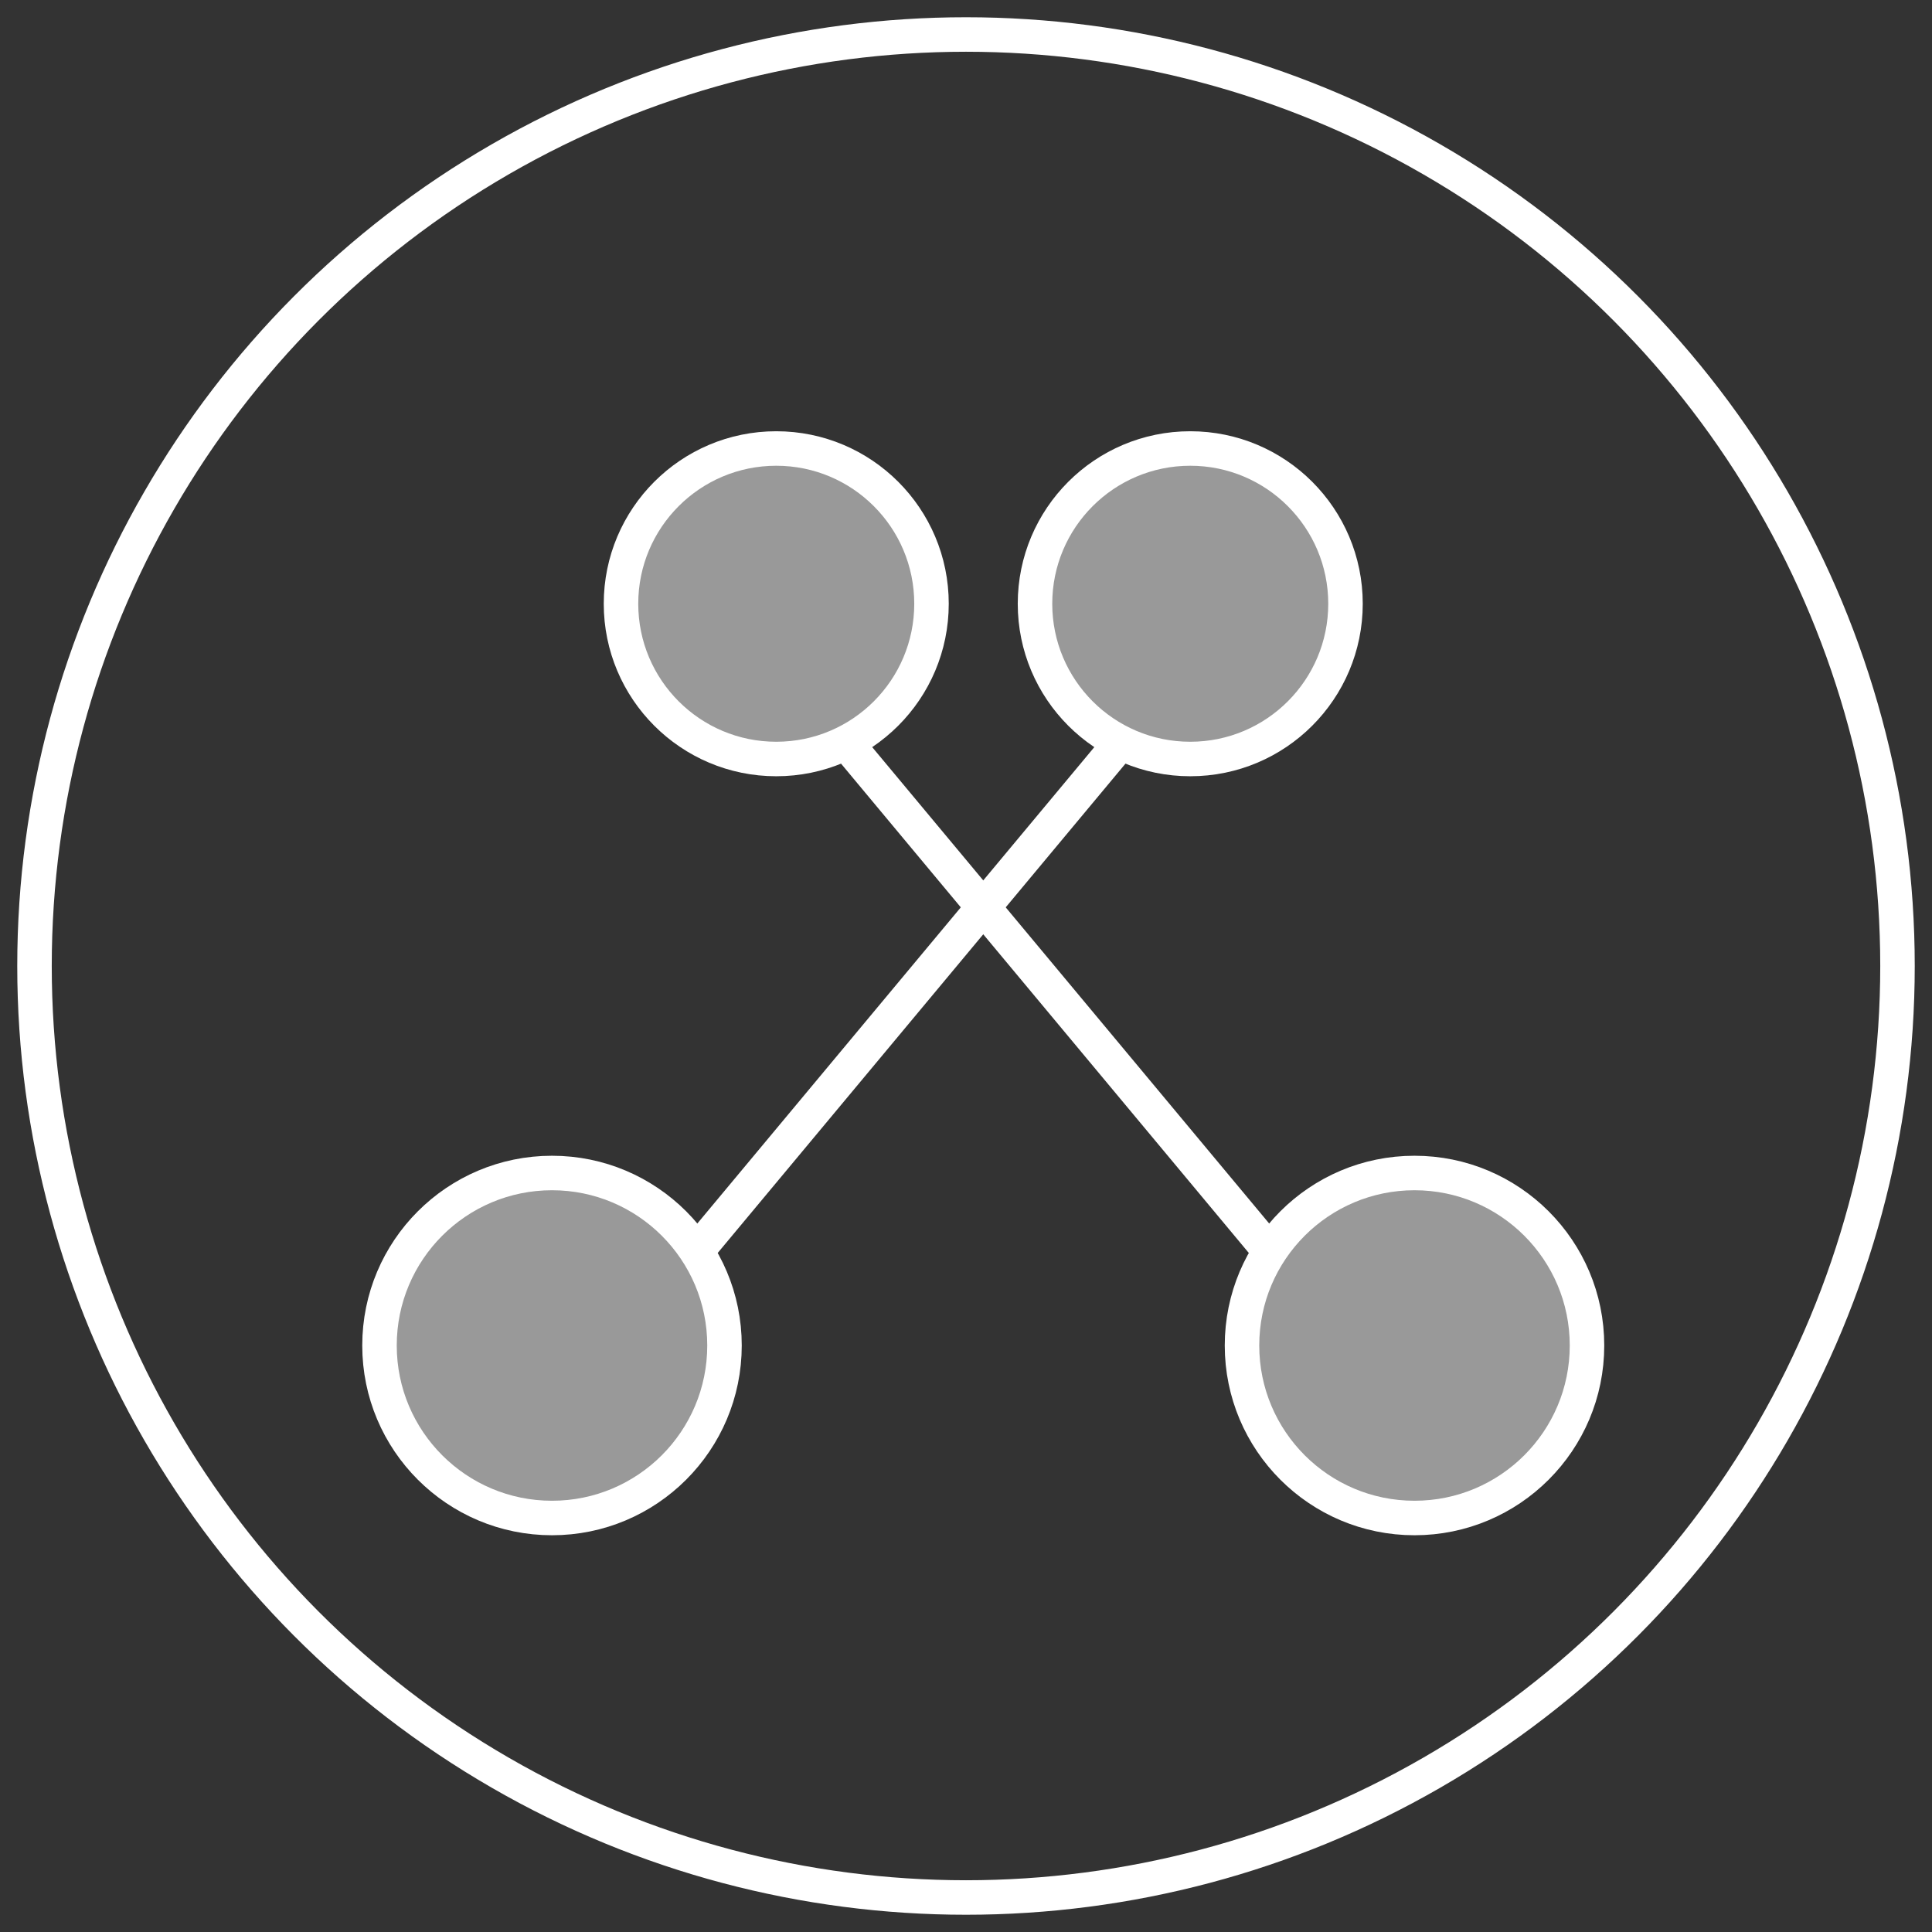
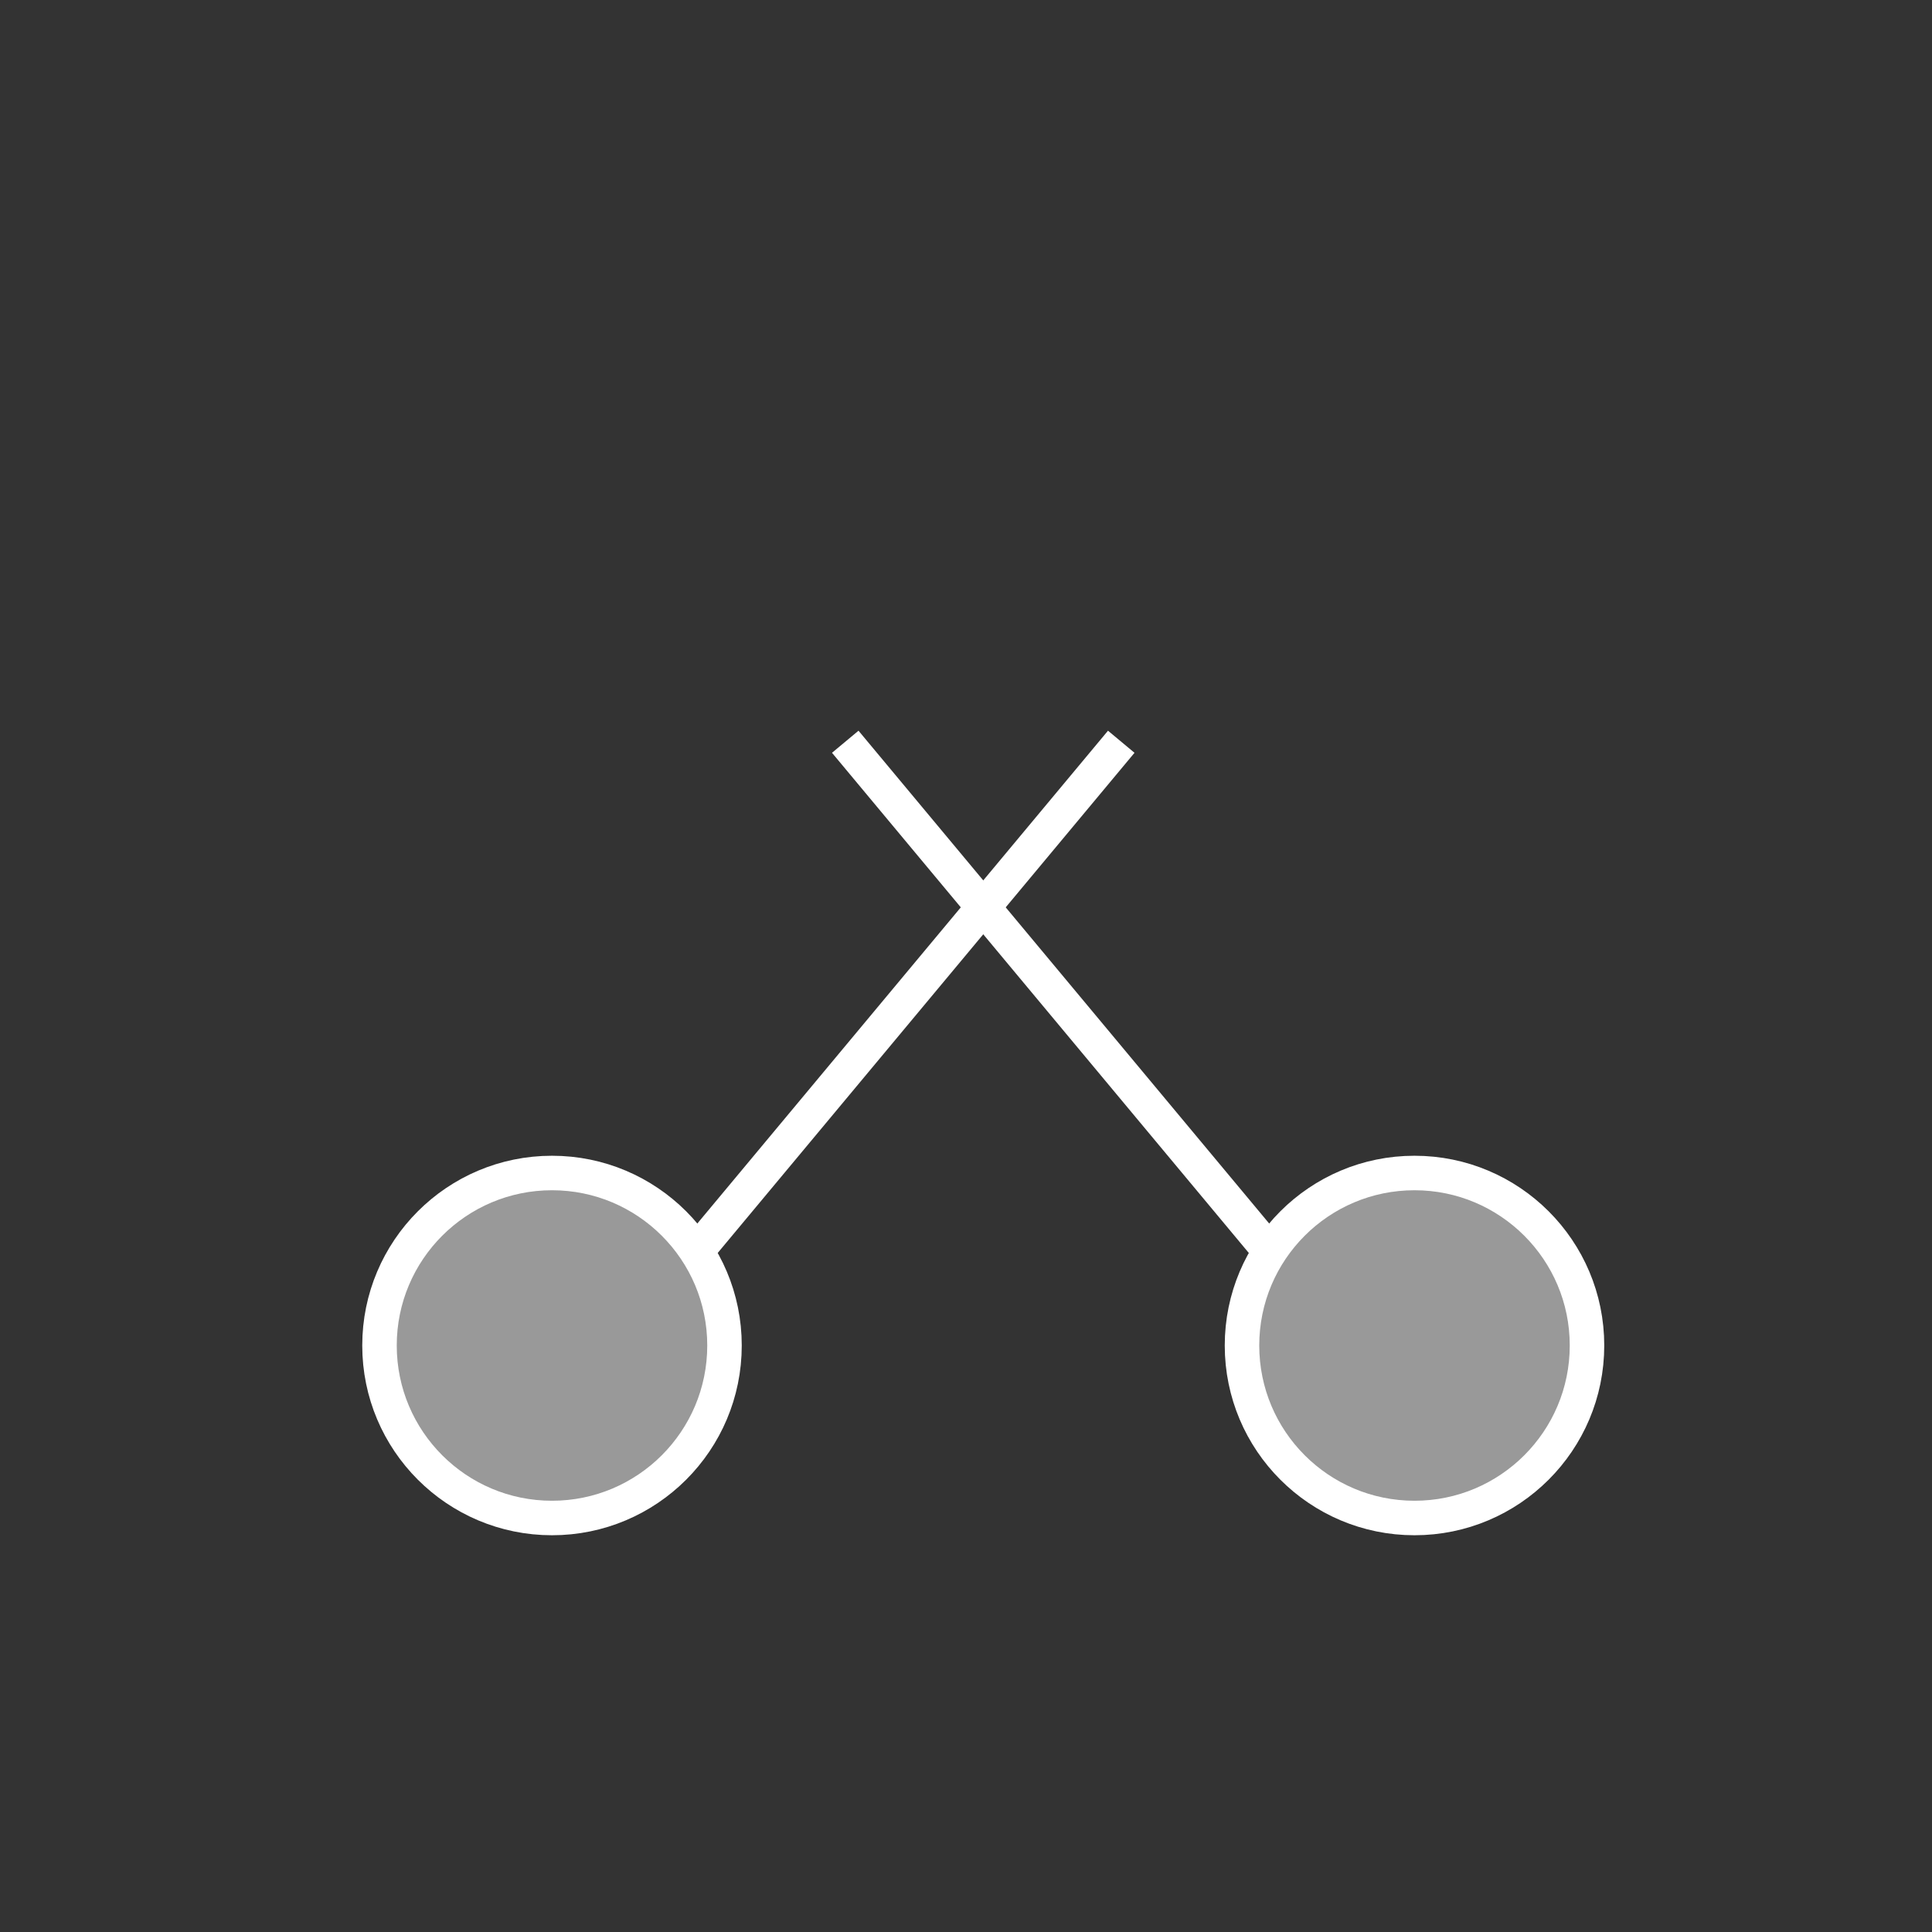
<svg xmlns="http://www.w3.org/2000/svg" width="56px" height="56px" viewBox="0 0 56 56" version="1.1">
  <rect x="0" y="0" width="56" height="56" fill="#333333" stroke="none" />
  <title>人机协作</title>
  <desc>Created with Sketch.</desc>
  <defs />
  <g id="百应官网-技术" stroke="none" stroke-width="1" fill="none" fill-rule="evenodd" transform="translate(-617, -1978)">
    <g id="人机协作" transform="translate(618, 1979)" stroke="#FFFFFF">
-       <circle id="Oval-6" cx="27" cy="27" r="27" />
      <circle id="Oval-14" fill-opacity="0.5" fill="#FFFFFF" cx="40" cy="38" r="5" />
-       <circle id="Oval-14" fill-opacity="0.5" fill="#FFFFFF" cx="21.5" cy="16.5" r="4.5" />
-       <circle id="Oval-14" fill-opacity="0.5" fill="#FFFFFF" cx="33.5" cy="16.5" r="4.5" />
      <circle id="Oval-14" fill-opacity="0.5" fill="#FFFFFF" cx="15" cy="38" r="5" />
      <path d="M19,35.5 L31.5,20.5" id="Path-69" />
      <path d="M23,35.5 L35.5,20.5" id="Path-69" transform="translate(29.5, 28) scale(-1, 1) translate(-29.5, -28) " />
    </g>
  </g>
</svg>